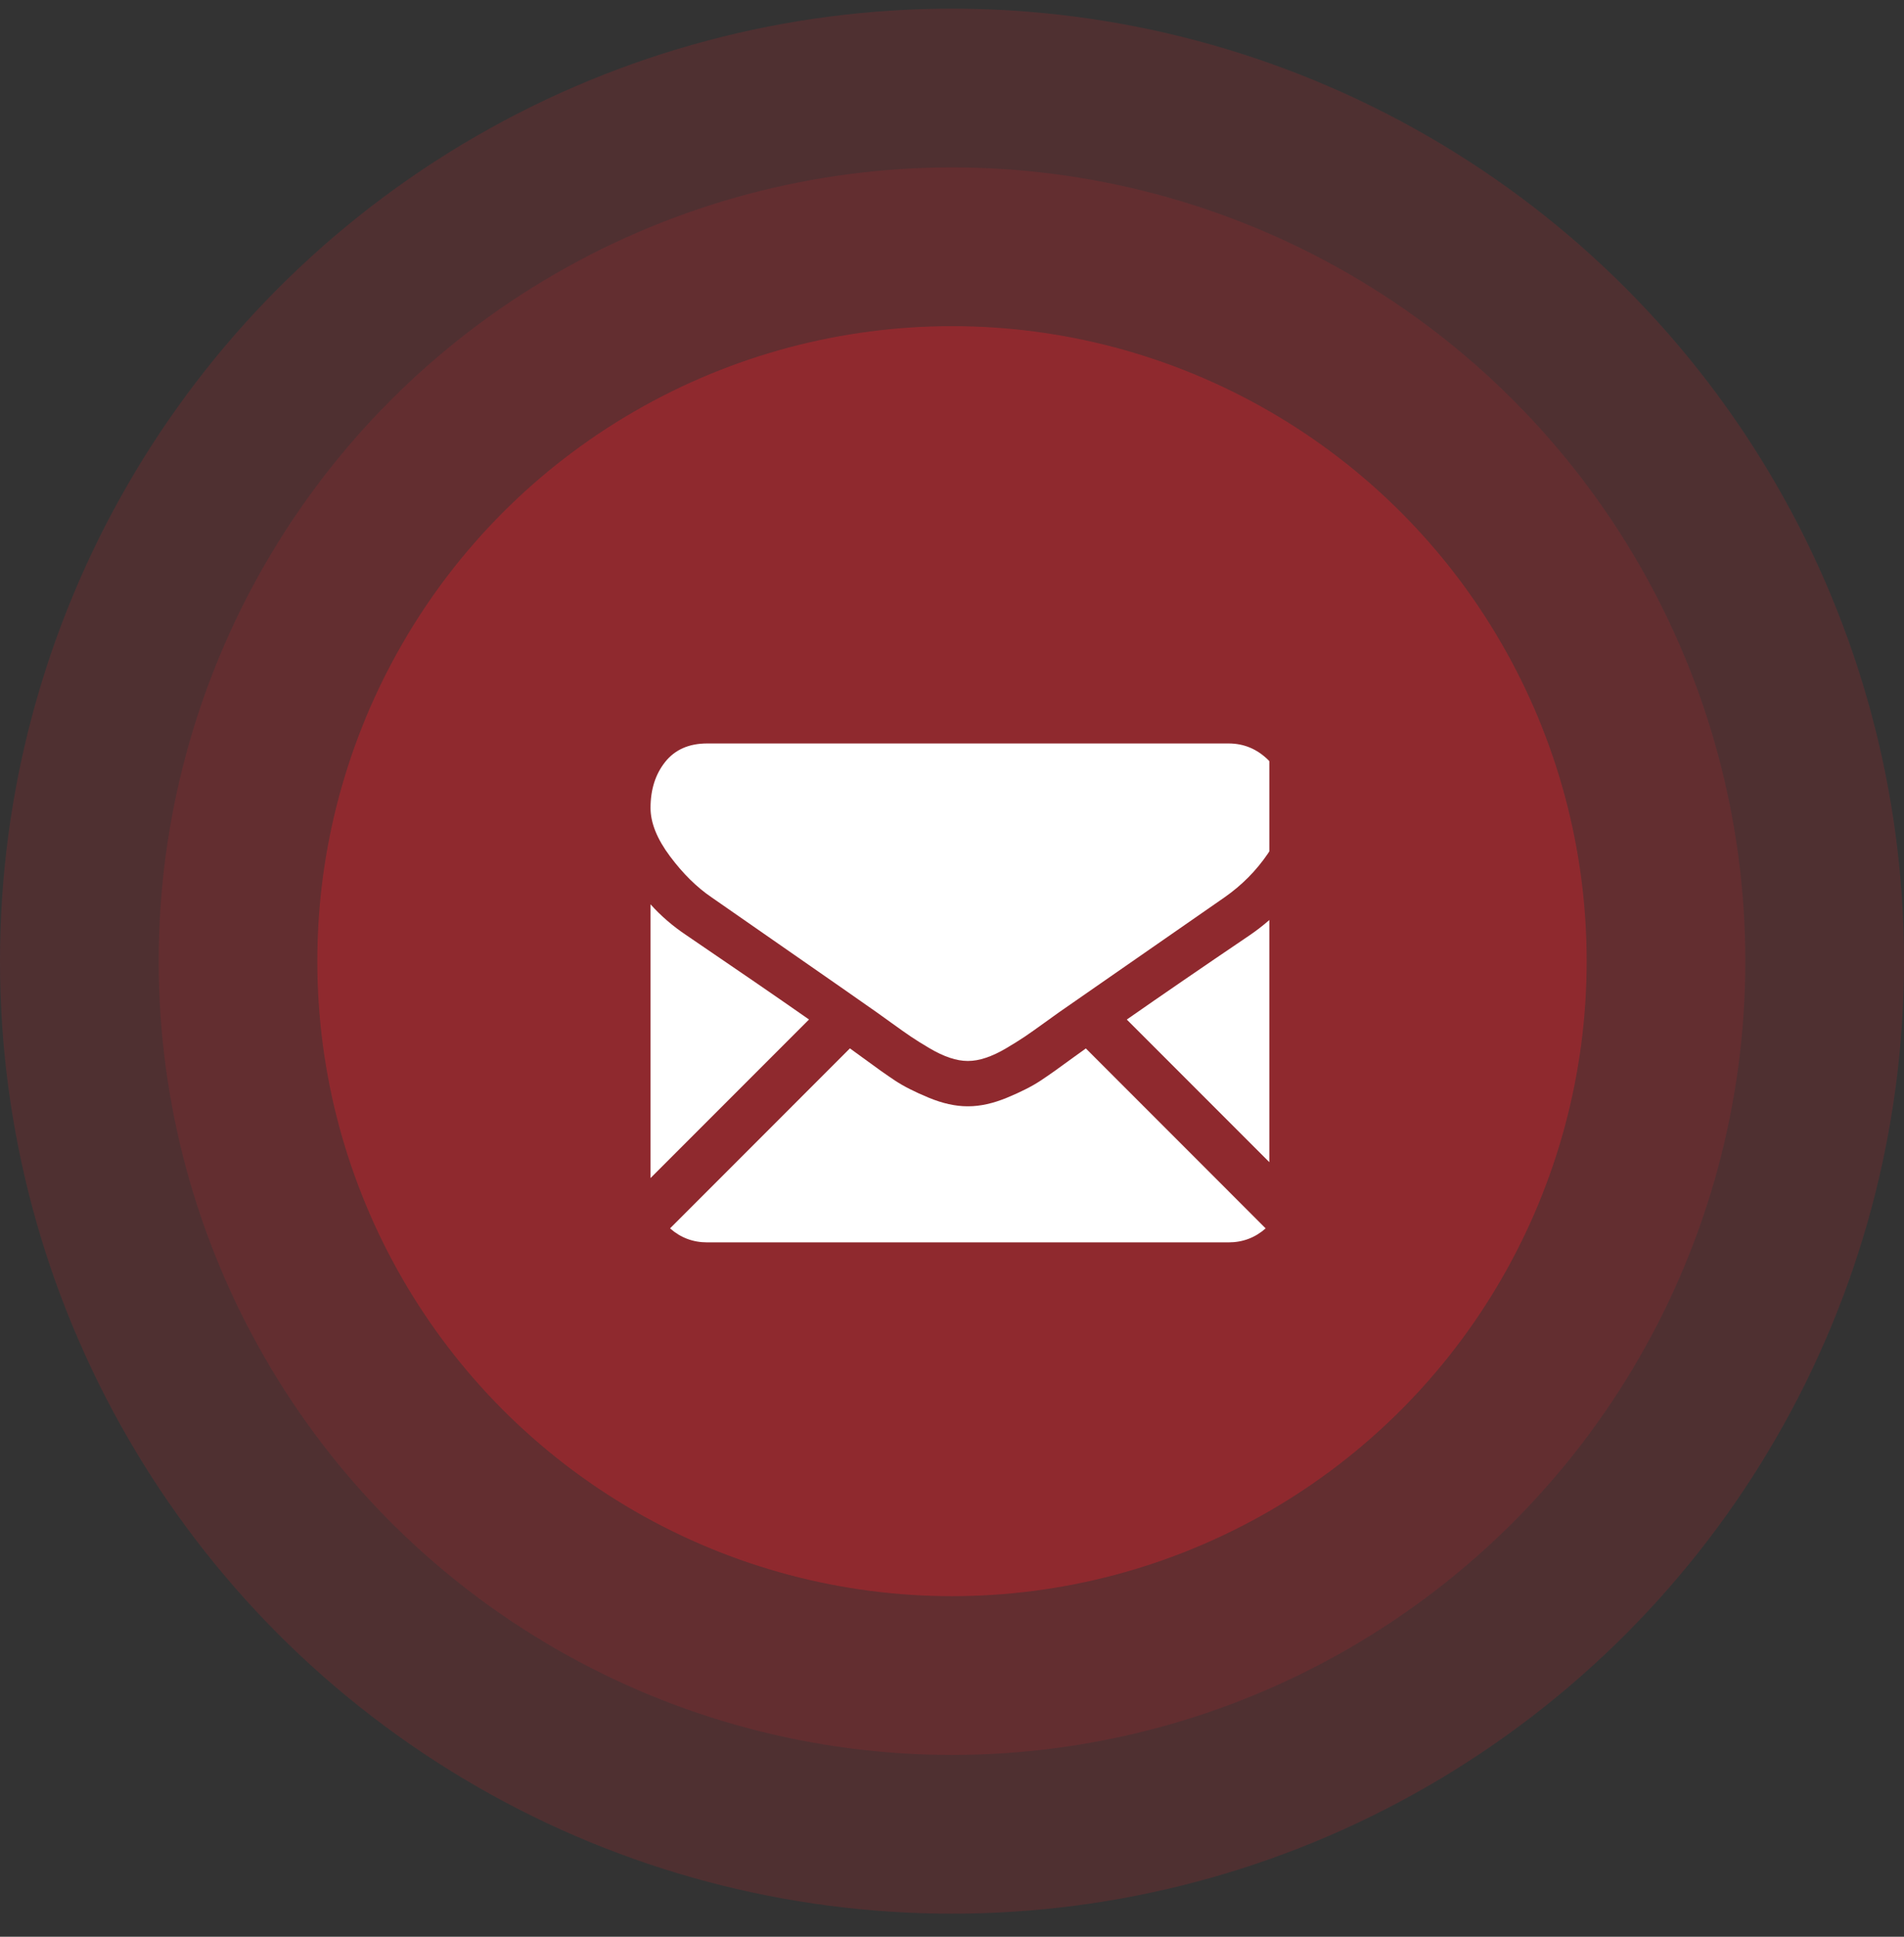
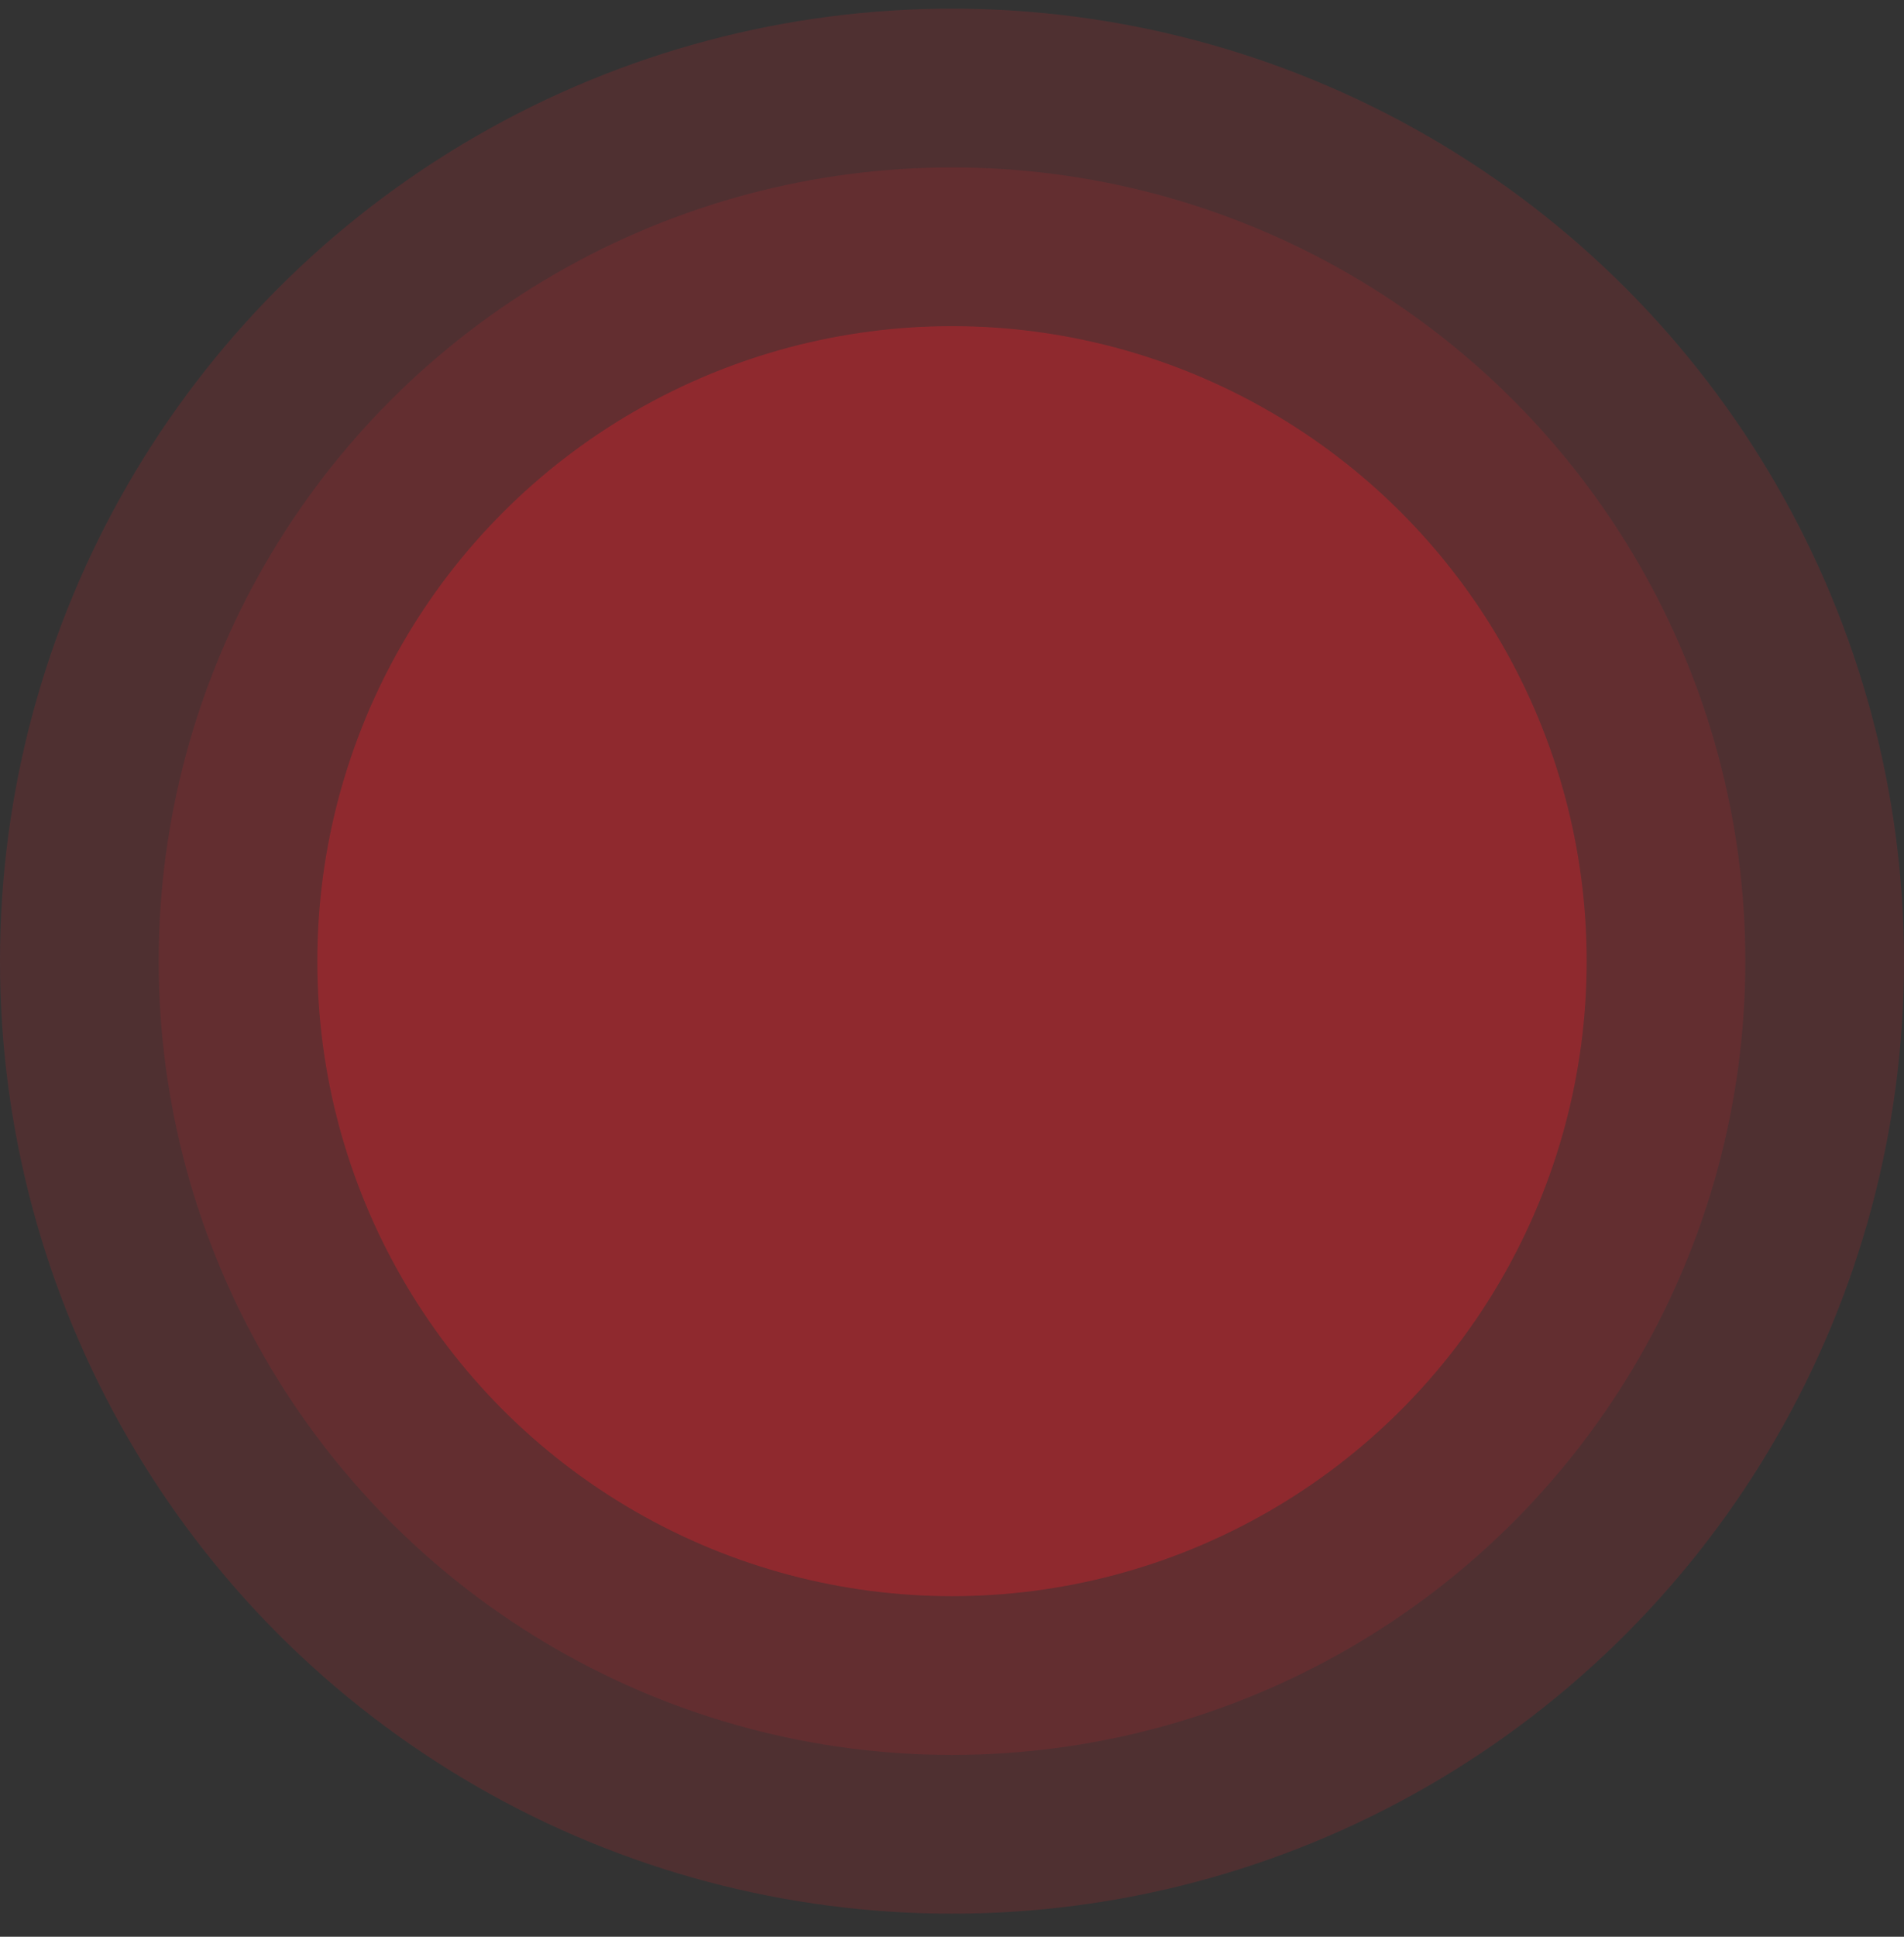
<svg xmlns="http://www.w3.org/2000/svg" width="60" height="61" viewBox="0 0 60 61" fill="none">
  <rect x="0" y="0" width="60" height="61" fill="#333333" stroke="none" />
  <g opacity="0.5">
    <circle opacity="0.3" cx="30" cy="30.273" r="25" fill="#EC1F29" />
    <circle opacity="0.3" cx="30" cy="30.273" r="30" fill="#EC1F29" />
    <circle cx="30" cy="30.273" r="20" fill="#EC1F29" />
  </g>
  <g clip-path="url(#clip0_116_2255)">
    <path d="M38.714 39.13C39.164 39.13 39.553 38.982 39.884 38.689L34.218 33.022C34.082 33.119 33.95 33.214 33.826 33.304C33.402 33.617 33.058 33.86 32.793 34.035C32.529 34.21 32.178 34.389 31.739 34.571C31.299 34.753 30.89 34.844 30.511 34.844H30.5H30.489C30.109 34.844 29.7 34.753 29.261 34.571C28.822 34.389 28.47 34.21 28.206 34.035C27.942 33.86 27.598 33.617 27.174 33.304C27.055 33.217 26.924 33.122 26.783 33.02L21.115 38.689C21.446 38.982 21.836 39.13 22.286 39.13H38.714Z" fill="white" />
    <path d="M21.627 29.454C21.203 29.171 20.827 28.848 20.5 28.483V37.104L25.494 32.11C24.495 31.412 23.208 30.528 21.627 29.454Z" fill="white" />
    <path d="M39.384 29.454C37.864 30.483 36.572 31.369 35.508 32.112L40.5 37.104V28.483C40.18 28.84 39.808 29.164 39.384 29.454Z" fill="white" />
    <path d="M38.714 23.416H22.286C21.712 23.416 21.272 23.61 20.963 23.996C20.654 24.383 20.5 24.867 20.5 25.447C20.5 25.916 20.705 26.424 21.114 26.971C21.523 27.518 21.958 27.947 22.42 28.26C22.672 28.438 23.435 28.968 24.708 29.85C25.395 30.326 25.992 30.741 26.505 31.099C26.943 31.404 27.32 31.668 27.632 31.887C27.667 31.912 27.724 31.952 27.798 32.006C27.879 32.063 27.98 32.137 28.106 32.227C28.348 32.402 28.549 32.544 28.709 32.652C28.869 32.76 29.062 32.88 29.289 33.014C29.516 33.148 29.73 33.249 29.931 33.316C30.132 33.383 30.318 33.416 30.489 33.416H30.5H30.511C30.682 33.416 30.868 33.383 31.069 33.316C31.27 33.249 31.484 33.148 31.711 33.014C31.938 32.88 32.131 32.759 32.291 32.652C32.451 32.544 32.652 32.402 32.894 32.227C33.019 32.137 33.121 32.063 33.202 32.006C33.276 31.952 33.333 31.912 33.368 31.887C33.611 31.718 33.989 31.455 34.498 31.102C35.423 30.459 36.786 29.513 38.592 28.26C39.135 27.88 39.589 27.422 39.953 26.887C40.317 26.351 40.5 25.79 40.5 25.202C40.5 24.711 40.323 24.291 39.97 23.941C39.616 23.591 39.198 23.416 38.714 23.416Z" fill="white" />
  </g>
  <defs>
    <clipPath id="clip0_116_2255">
-       <rect width="20" height="20" fill="white" transform="translate(20 21.273)" />
-     </clipPath>
+       </clipPath>
  </defs>
</svg>